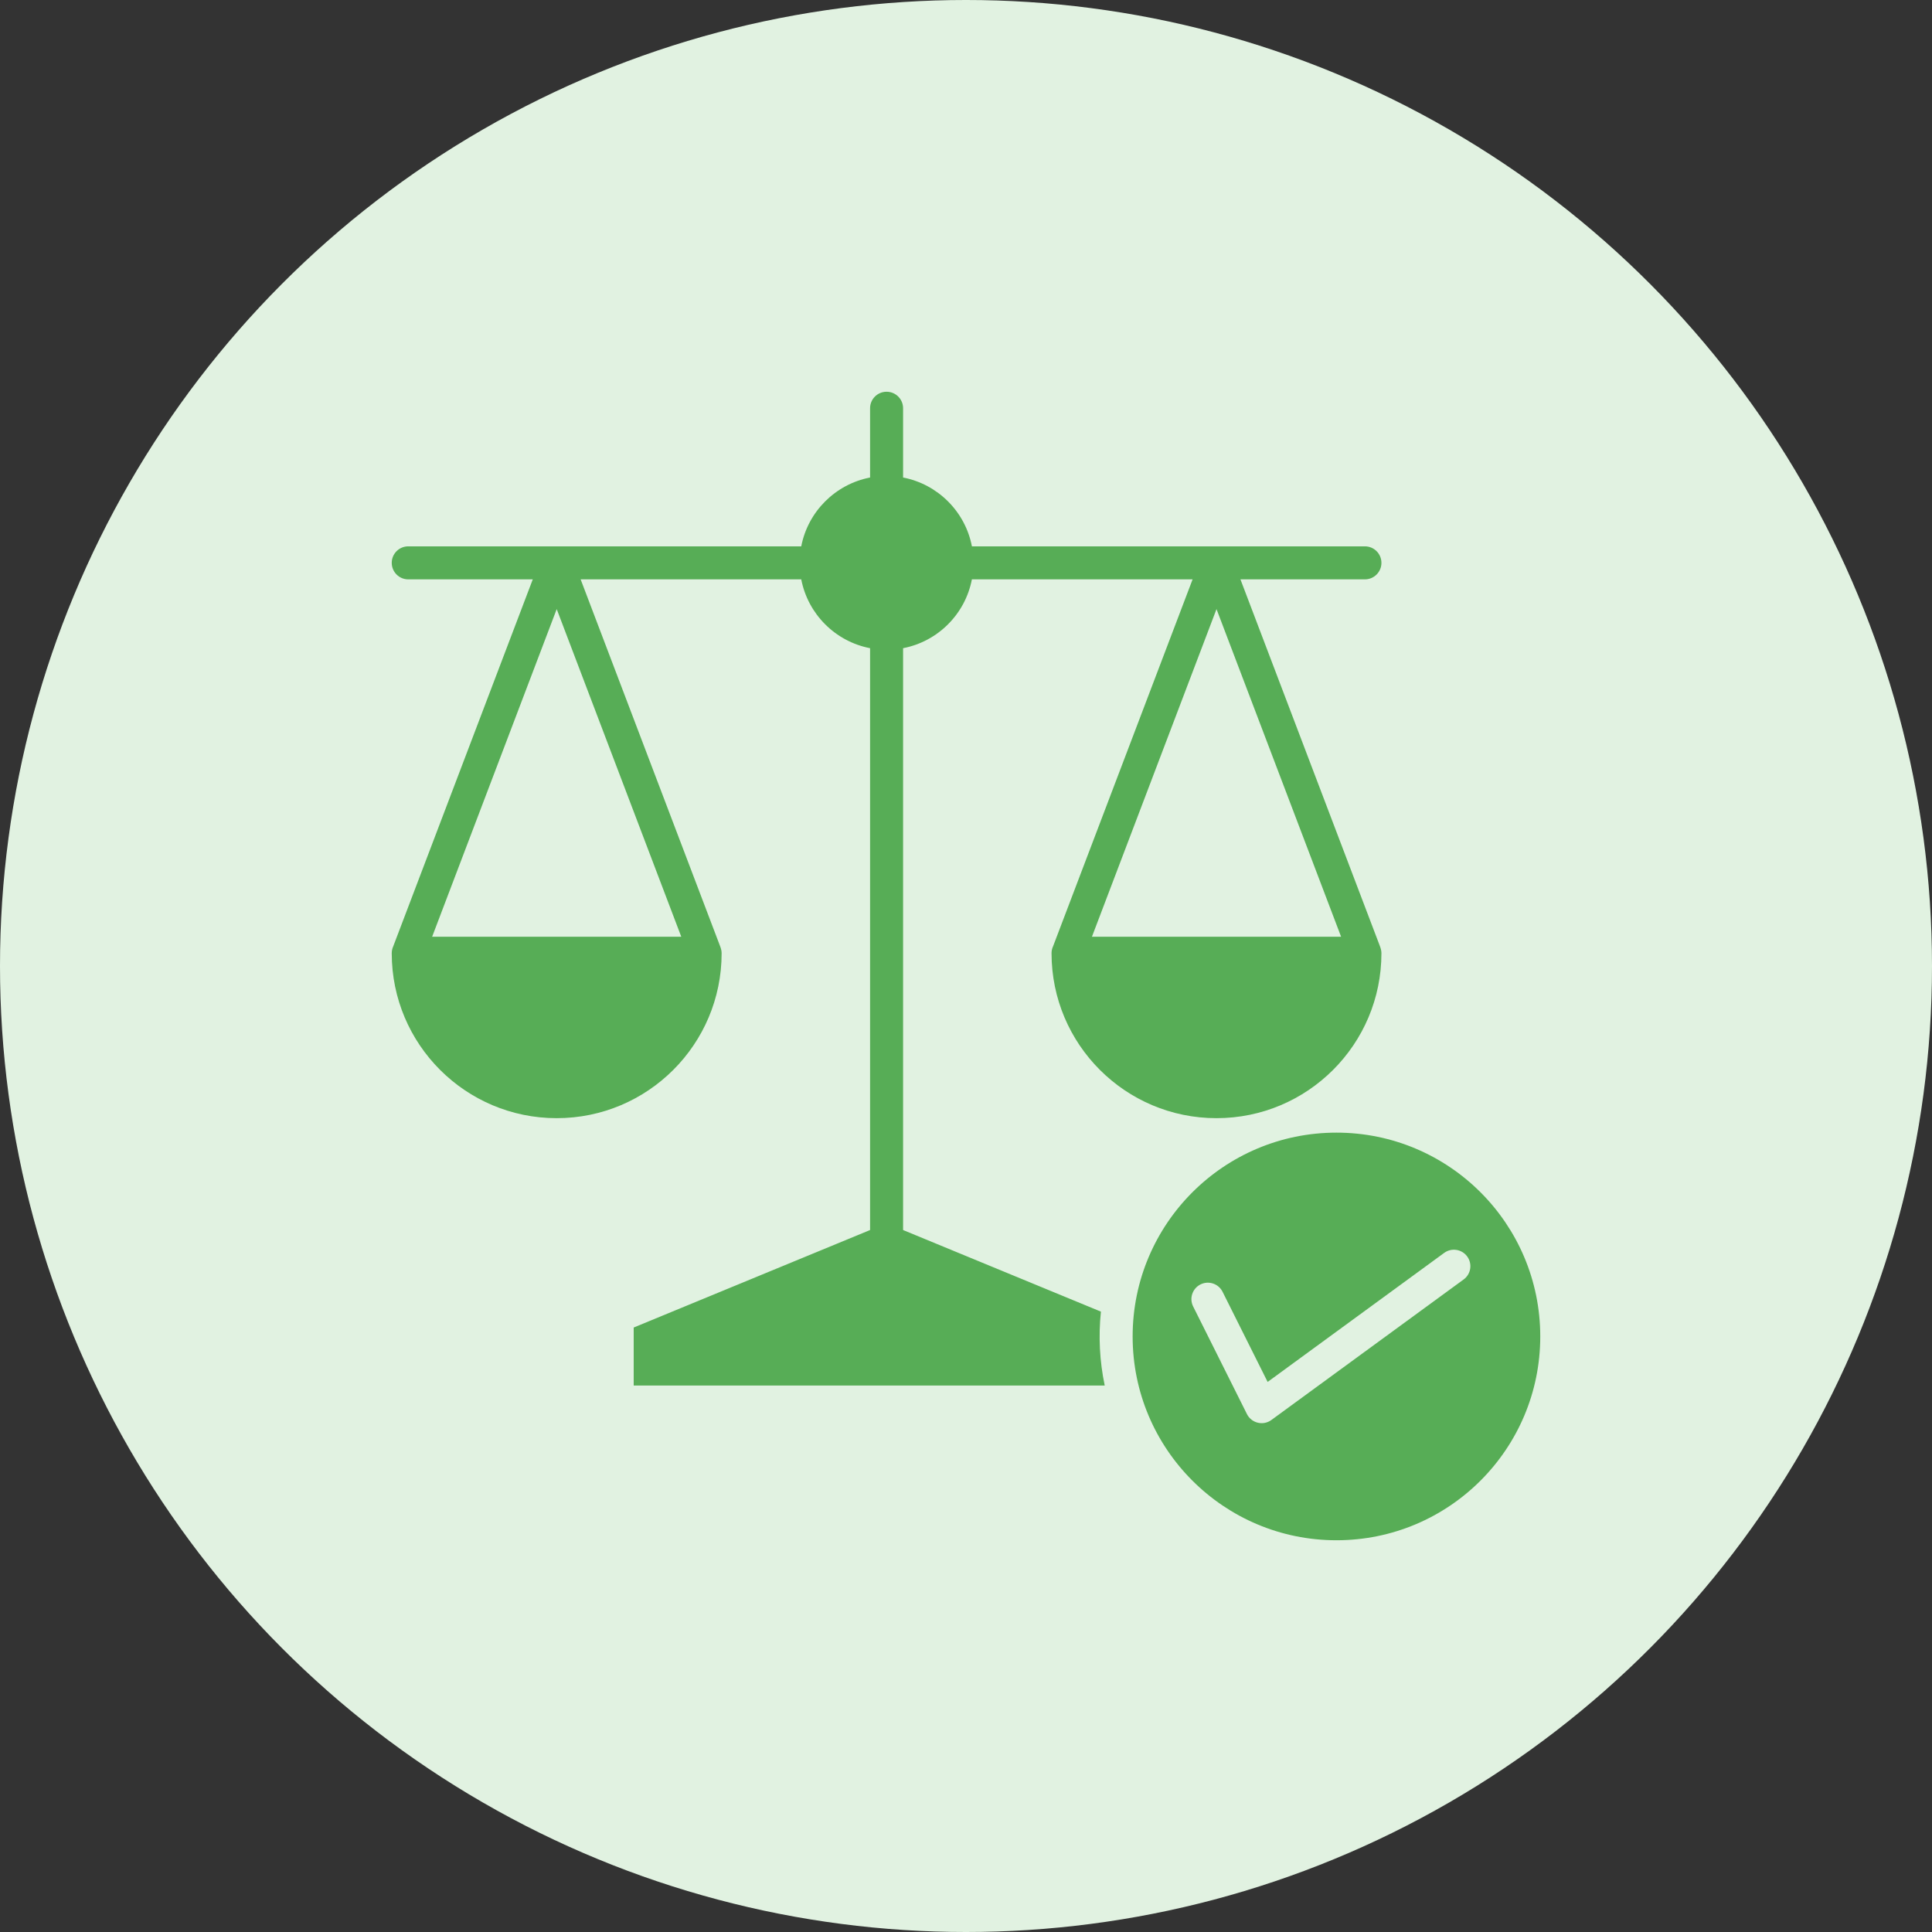
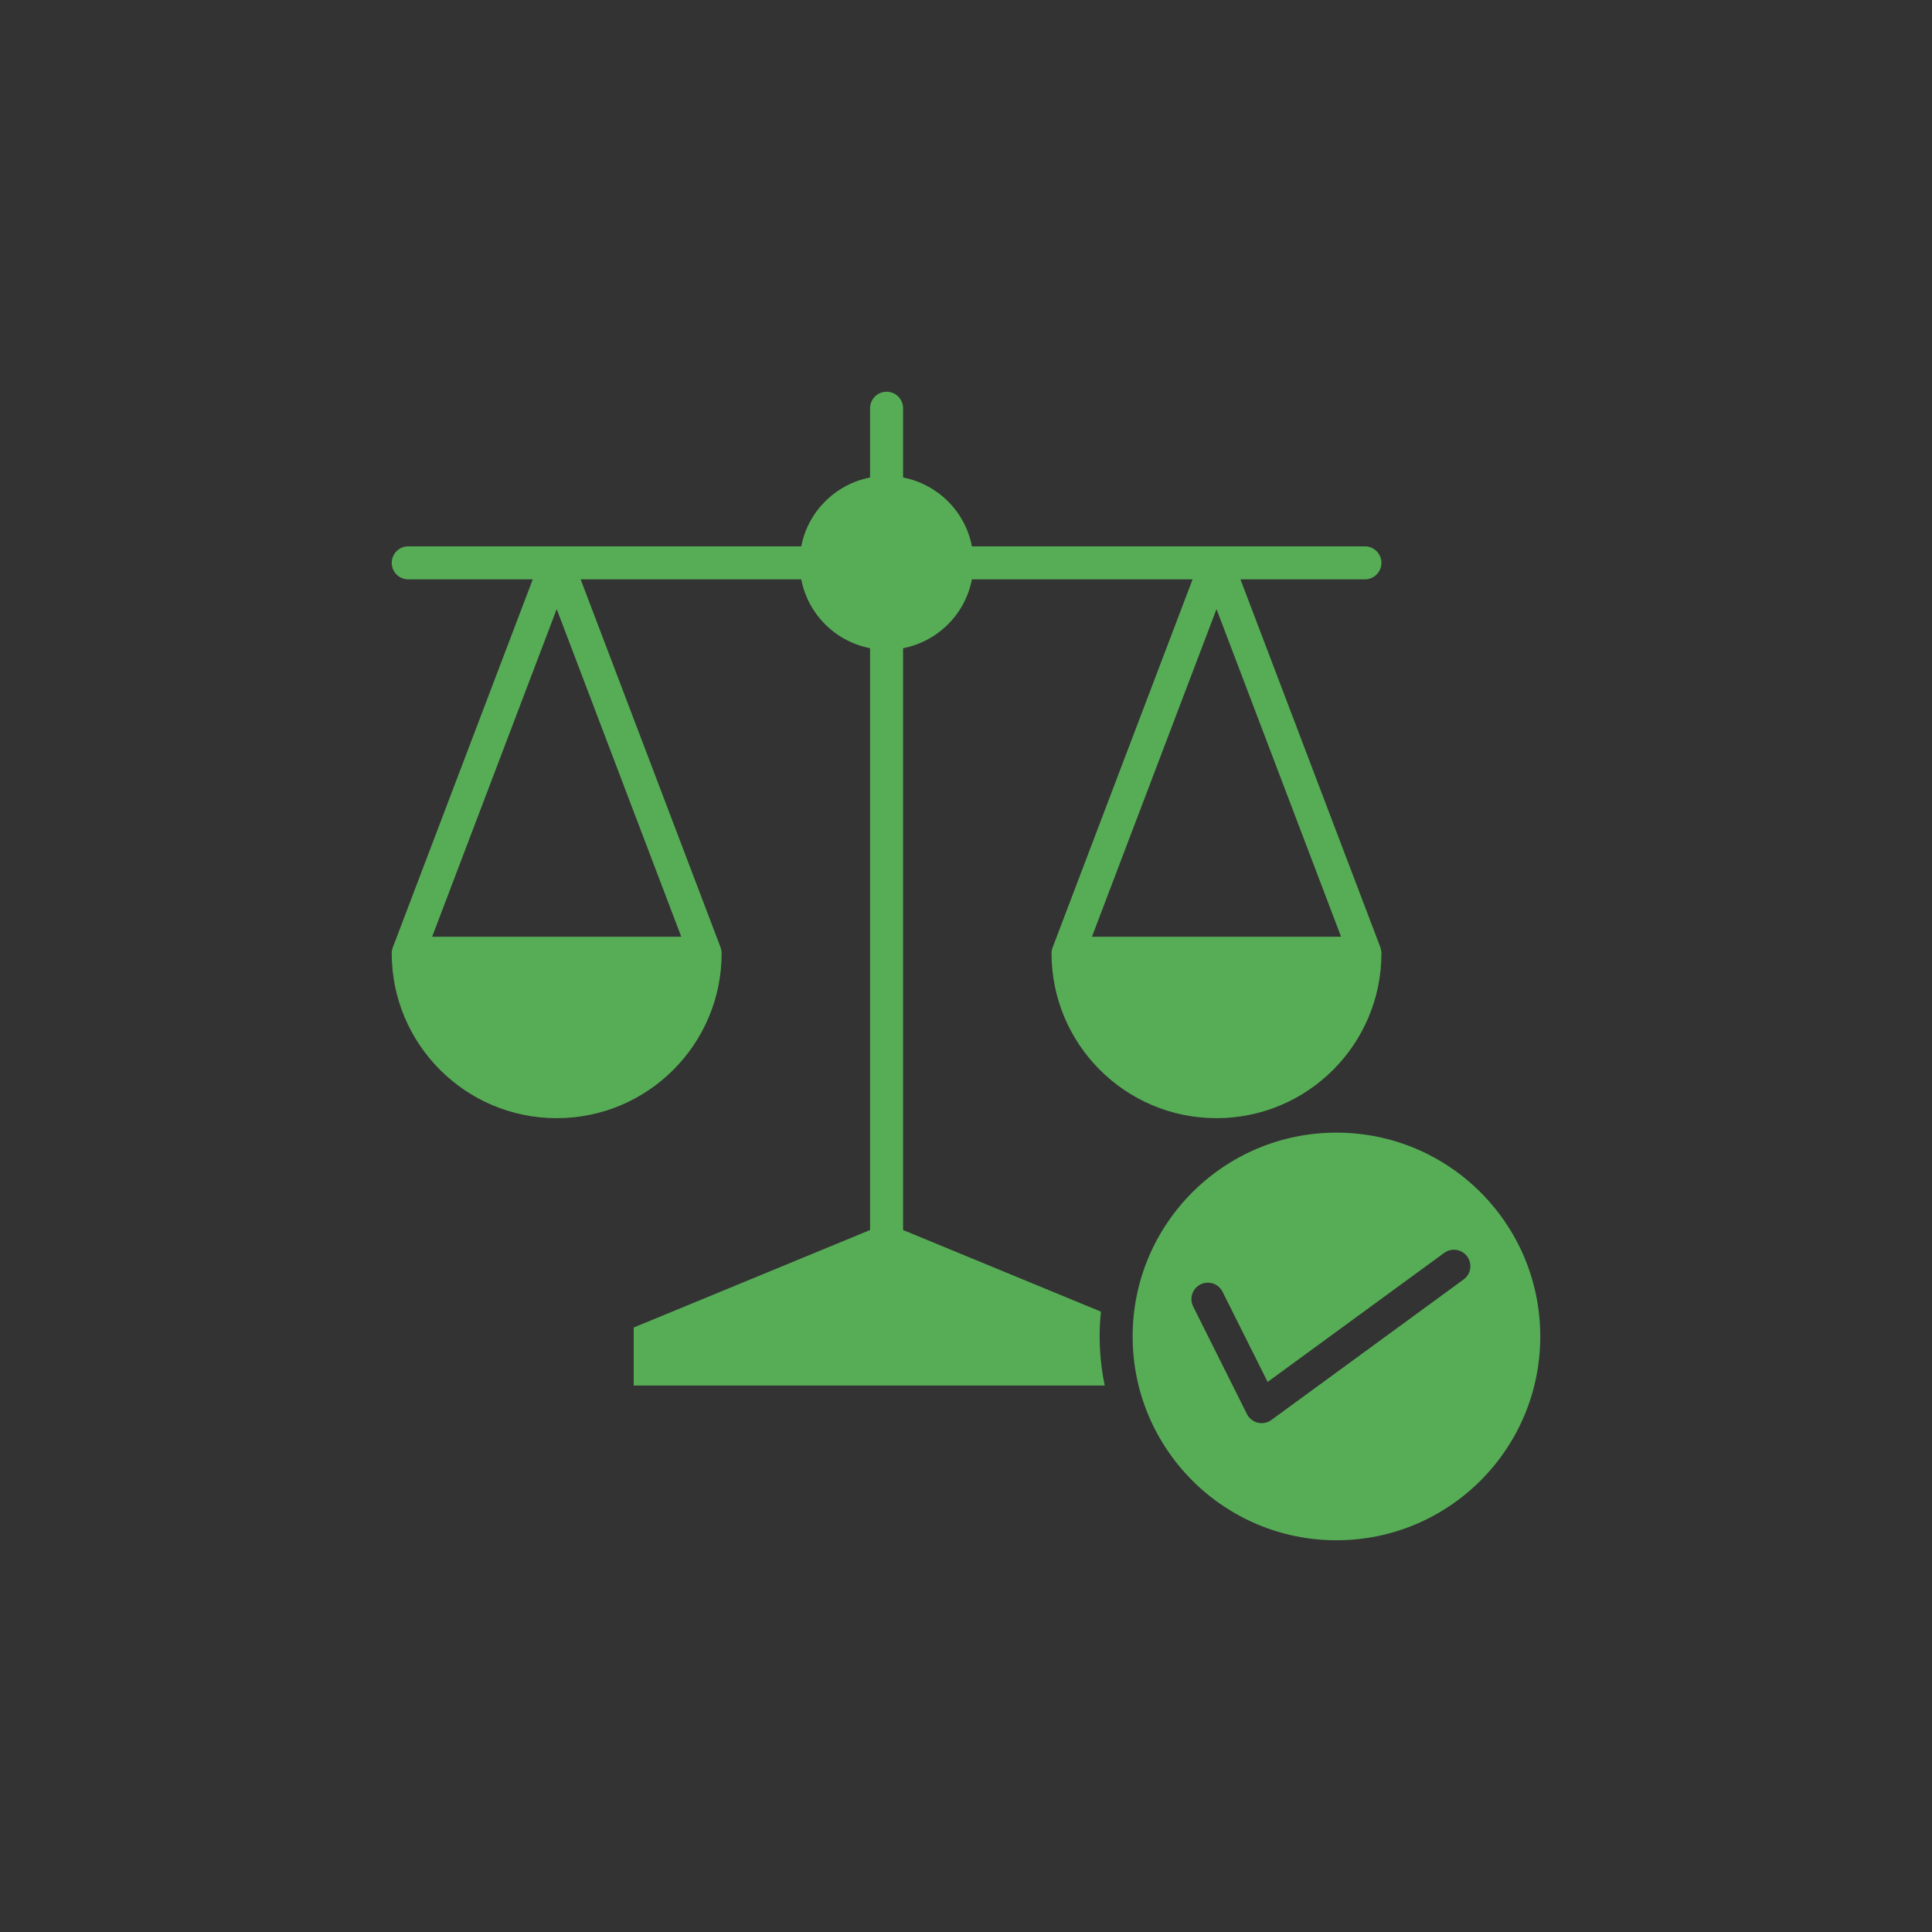
<svg xmlns="http://www.w3.org/2000/svg" width="80" height="80" viewBox="0 0 80 80" fill="none">
  <rect x="0" y="0" width="80" height="80" fill="#333333" stroke="none" />
-   <circle cx="40" cy="40" r="40" fill="#E1F2E1" />
  <path fill-rule="evenodd" clip-rule="evenodd" d="M37.395 50.933L45.587 54.312C45.48 55.331 45.533 56.367 45.744 57.371H26.24V54.97L36.028 50.933V26.84C34.589 26.563 33.455 25.429 33.178 23.99H24.043L29.807 39.15C29.849 39.26 29.881 39.351 29.881 39.472C29.881 43.243 26.823 46.301 23.051 46.301C19.279 46.301 16.221 43.243 16.221 39.472C16.221 39.369 16.244 39.271 16.284 39.183L22.061 23.99H16.904C16.527 23.99 16.221 23.684 16.221 23.306C16.221 22.929 16.527 22.623 16.904 22.623H33.178C33.455 21.184 34.589 20.05 36.028 19.773V16.904C36.028 16.527 36.334 16.221 36.711 16.221C37.089 16.221 37.395 16.527 37.395 16.904V19.773C38.834 20.05 39.968 21.184 40.245 22.623H56.518C56.896 22.623 57.202 22.929 57.202 23.306C57.202 23.684 56.896 23.99 56.518 23.99H51.364L57.129 39.15C57.17 39.26 57.202 39.351 57.202 39.471C57.202 43.243 54.144 46.301 50.372 46.301C46.6 46.301 43.542 43.243 43.542 39.471C43.542 39.368 43.565 39.271 43.606 39.183L49.383 23.99H40.244C39.968 25.429 38.834 26.563 37.395 26.84V50.933H37.395ZM55.532 38.788L50.373 25.221L45.215 38.788H55.532ZM28.21 38.788L23.052 25.221L17.894 38.788H28.21ZM55.34 46.9C50.679 46.9 46.9 50.679 46.9 55.34C46.9 60.001 50.679 63.779 55.34 63.779C60.001 63.779 63.779 60.001 63.779 55.34C63.779 50.679 60.001 46.9 55.34 46.9ZM49.406 54.099L51.633 58.554C51.823 58.932 52.307 59.047 52.645 58.799L60.606 52.98C60.91 52.758 60.976 52.331 60.753 52.027C60.53 51.723 60.103 51.658 59.8 51.88L52.49 57.223L50.624 53.49C50.456 53.154 50.047 53.017 49.71 53.185C49.374 53.353 49.238 53.763 49.406 54.099Z" fill="#57AD56" />
</svg>